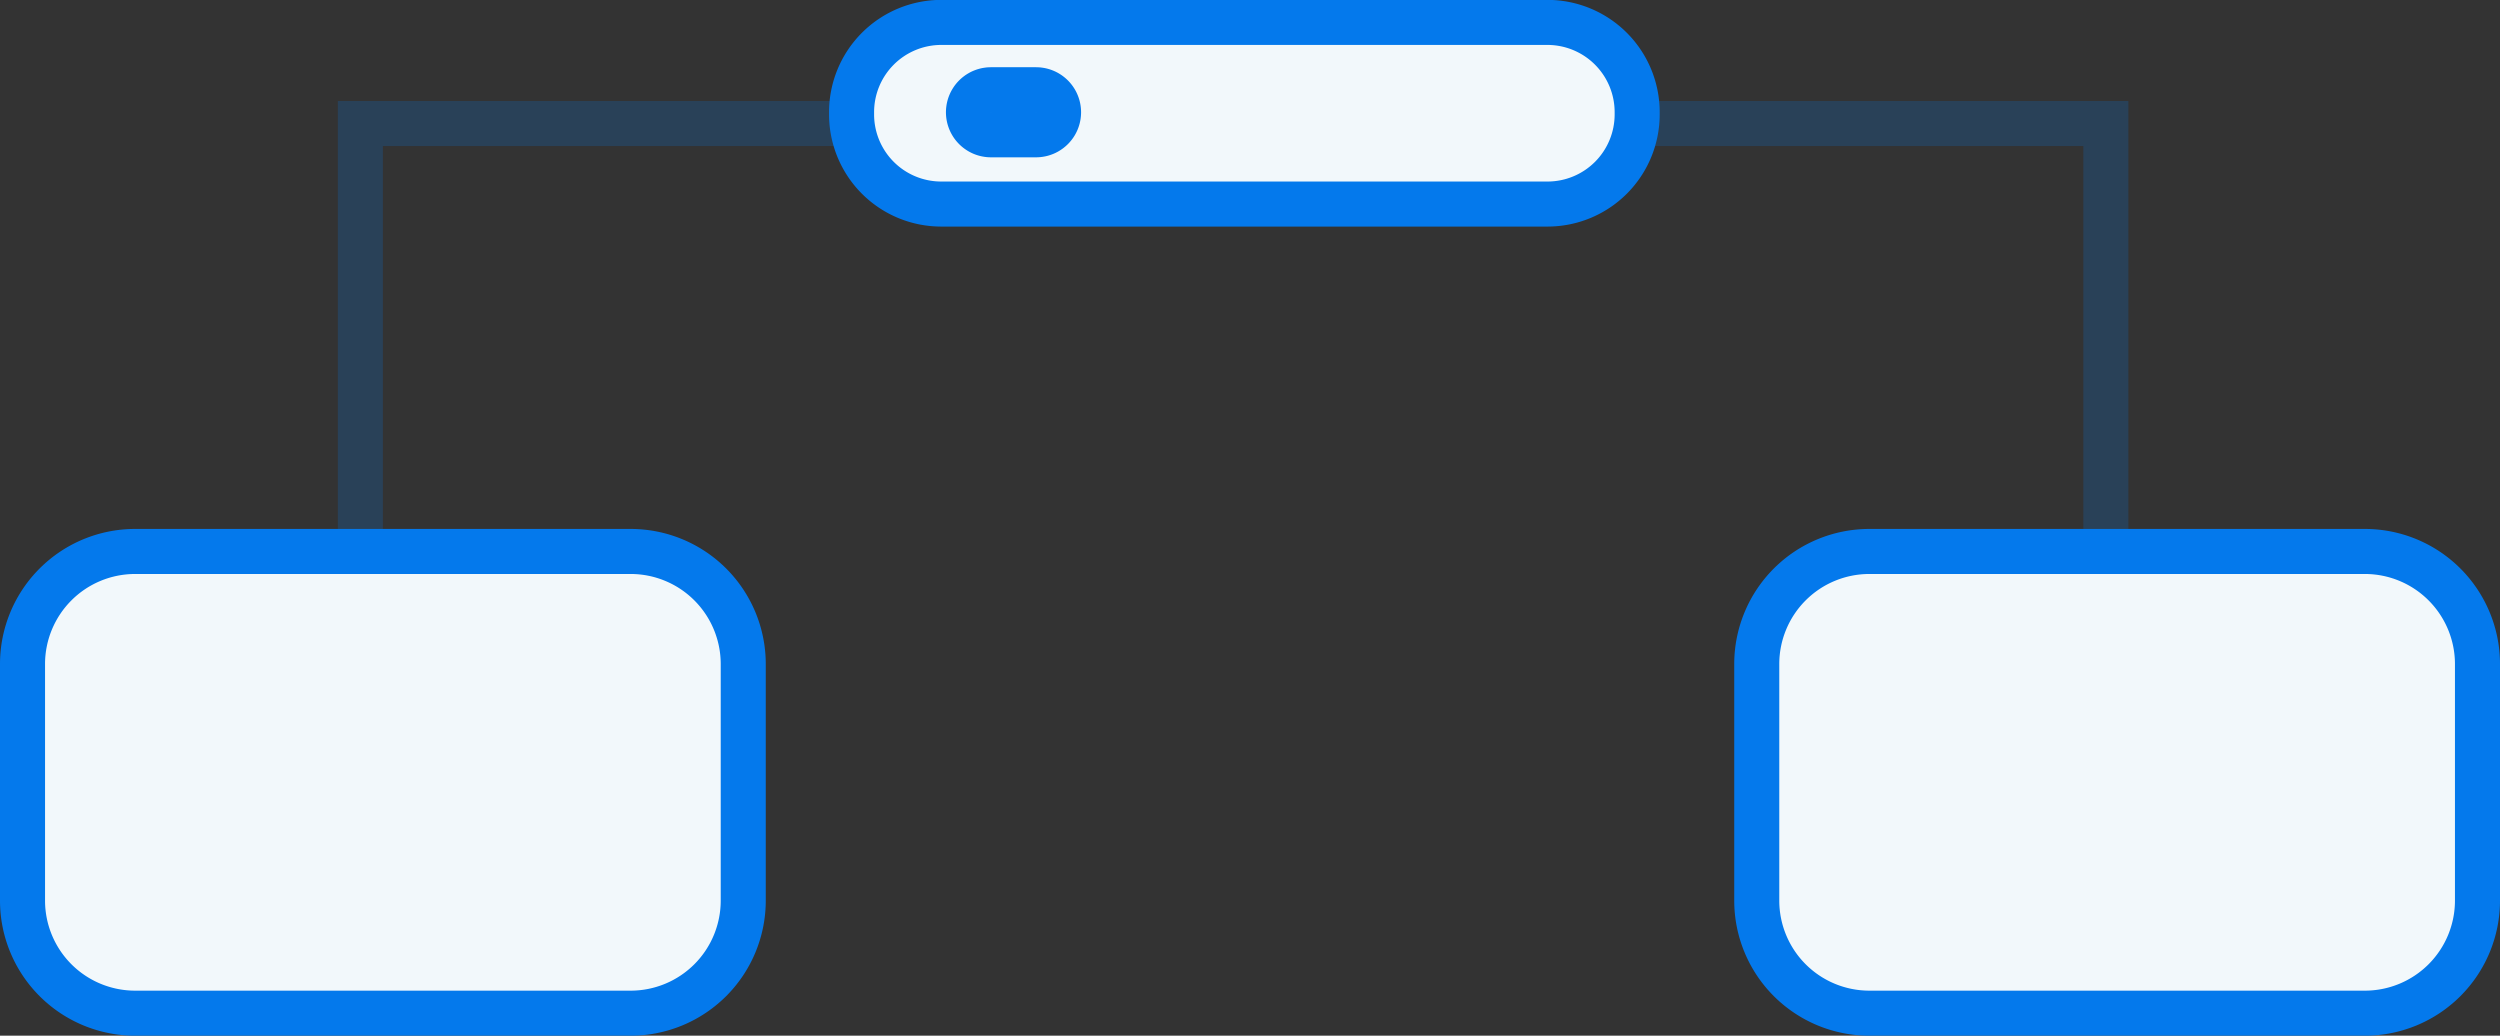
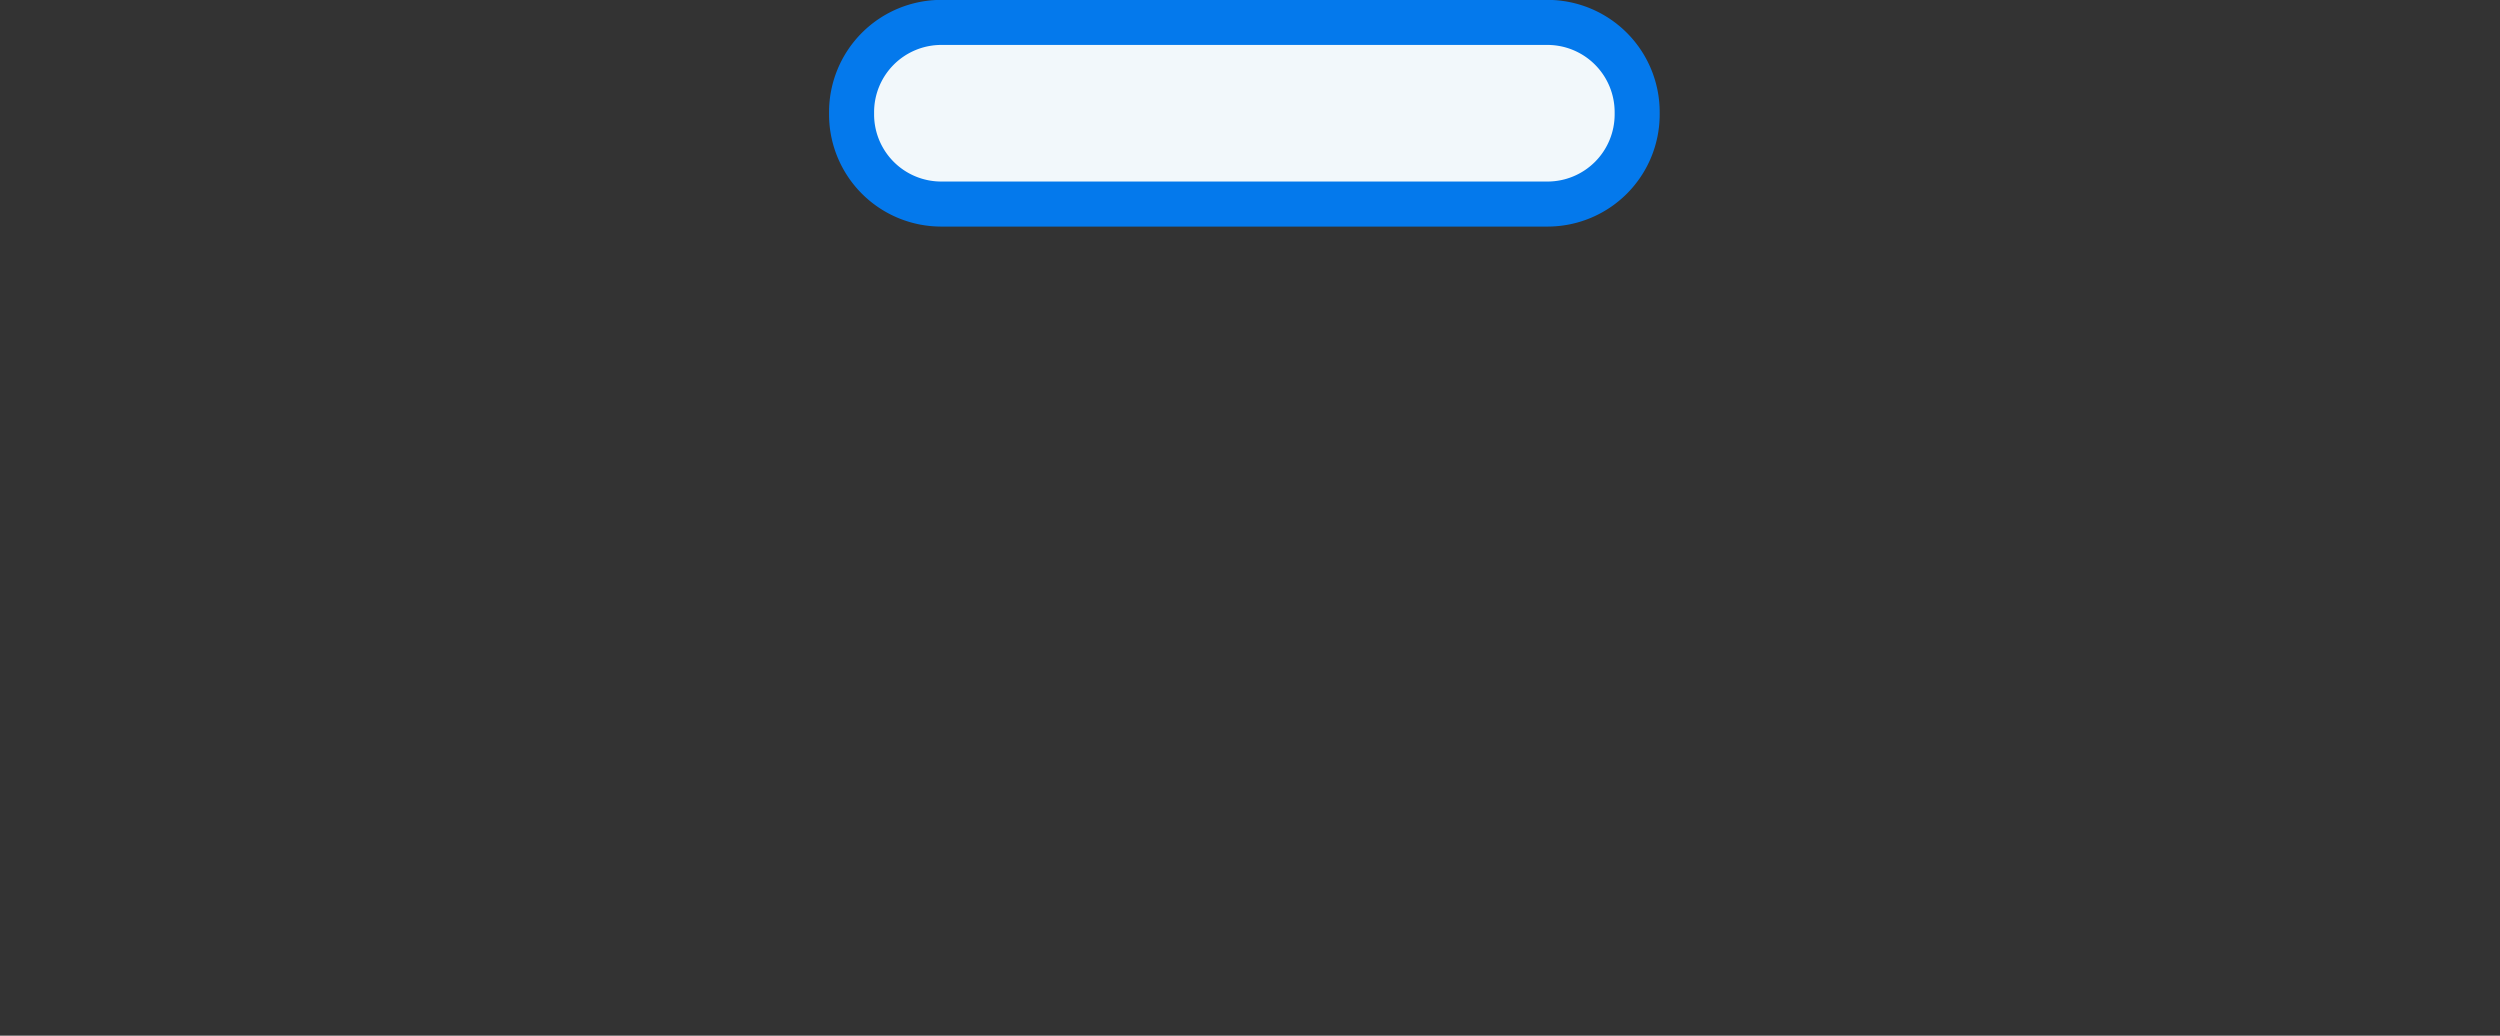
<svg xmlns="http://www.w3.org/2000/svg" id="icon" width="222" height="91.97" viewBox="0 0 222 91.97">
  <rect x="0" y="0" width="222" height="91.97" fill="#333333" stroke="none" />
  <defs>
    <style>
      .cls-1 {
        fill: none;
        opacity: 0.2;
      }

      .cls-1, .cls-2 {
        stroke: #0479ec;
        stroke-width: 4px;
        fill-rule: evenodd;
      }

      .cls-2 {
        fill: #f2f8fb;
      }
    </style>
  </defs>
-   <path class="cls-1" d="M1645,4229v-52h66" transform="translate(-1613 -4166.03)" />
-   <path id="Shape_563_copy" data-name="Shape 563 copy" class="cls-1" d="M1800,4229v-52h-66" transform="translate(-1613 -4166.03)" />
  <path id="Rounded_Rectangle_555" data-name="Rounded Rectangle 555" class="cls-2" d="M1696.58,4168.02h53.84a7.97,7.97,0,0,1,7.96,7.97v0.2a7.962,7.962,0,0,1-7.96,7.96h-53.84a7.962,7.962,0,0,1-7.96-7.96v-0.2A7.97,7.97,0,0,1,1696.58,4168.02Z" transform="translate(-1613 -4166.03)" />
-   <path id="Rounded_Rectangle_558" data-name="Rounded Rectangle 558" class="cls-2" d="M1701,4174h4a2,2,0,0,1,0,4h-4A2,2,0,0,1,1701,4174Z" transform="translate(-1613 -4166.03)" />
-   <path id="Rounded_Rectangle_561" data-name="Rounded Rectangle 561" class="cls-2" d="M1625,4215h44a10,10,0,0,1,10,10v21a10,10,0,0,1-10,10h-44a10,10,0,0,1-10-10v-21A10,10,0,0,1,1625,4215Z" transform="translate(-1613 -4166.03)" />
-   <path id="Rounded_Rectangle_561_copy" data-name="Rounded Rectangle 561 copy" class="cls-2" d="M1779,4215h44a10,10,0,0,1,10,10v21a10,10,0,0,1-10,10h-44a10,10,0,0,1-10-10v-21A10,10,0,0,1,1779,4215Z" transform="translate(-1613 -4166.03)" />
</svg>